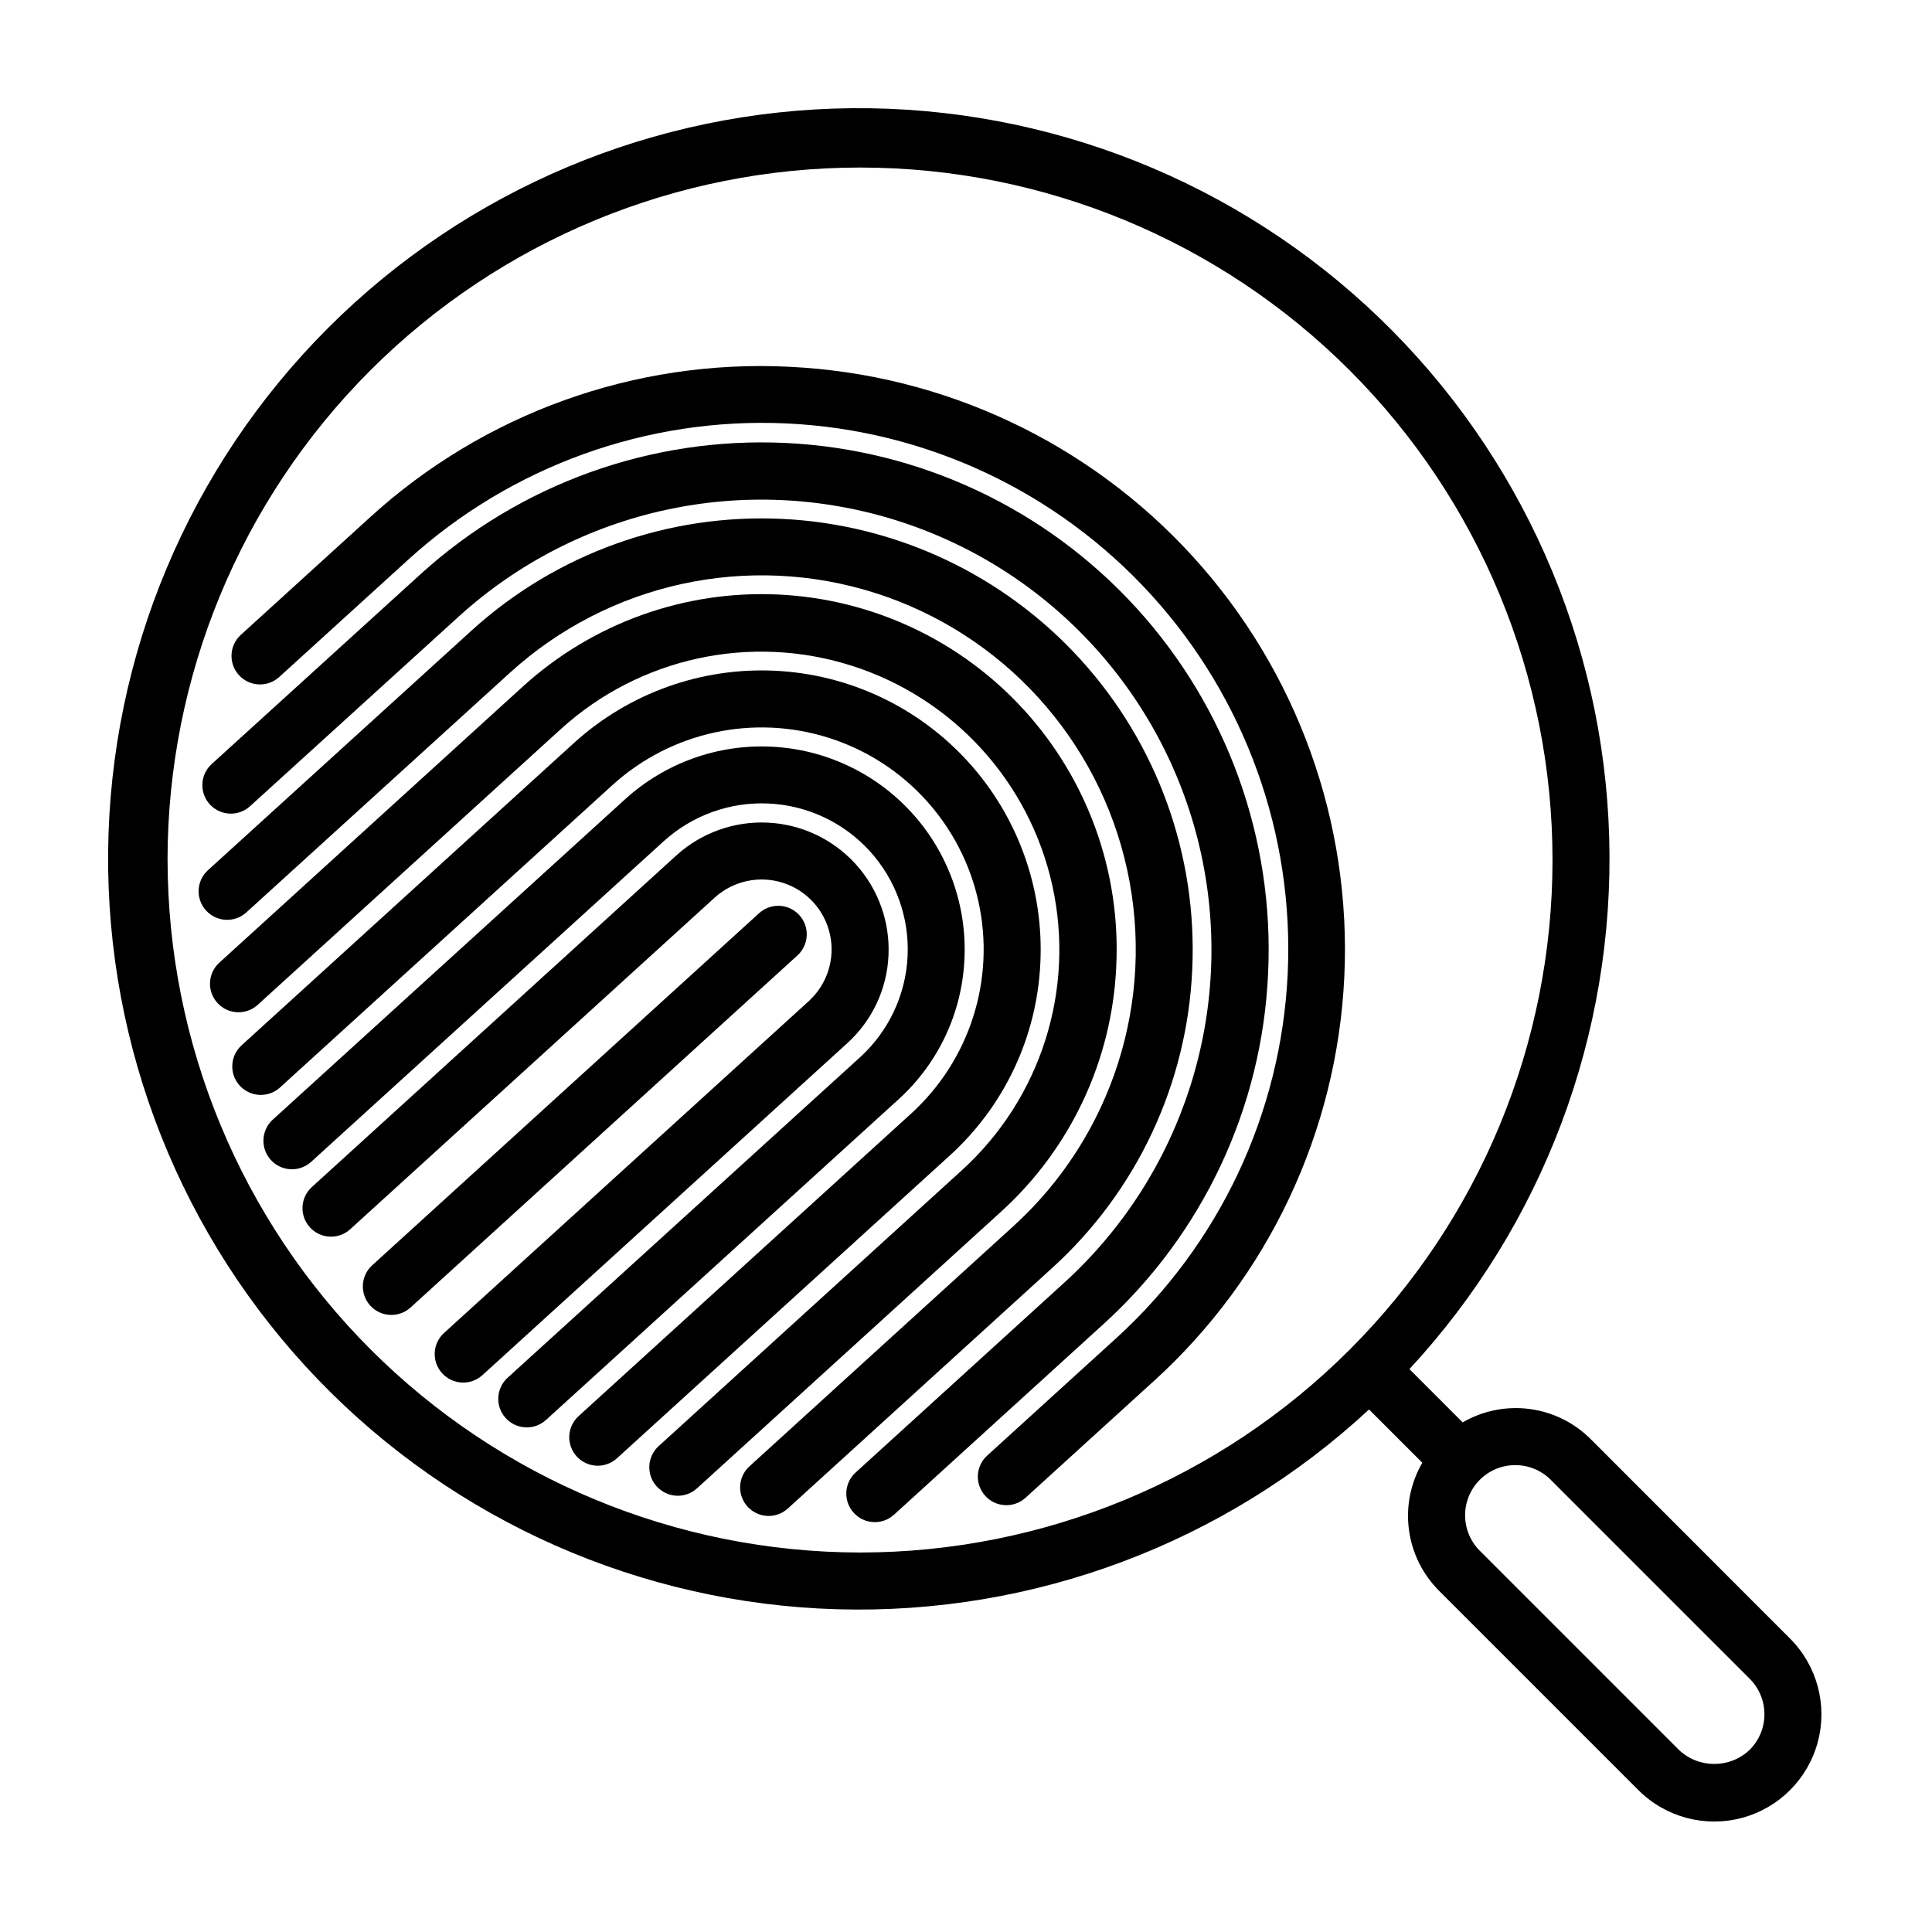
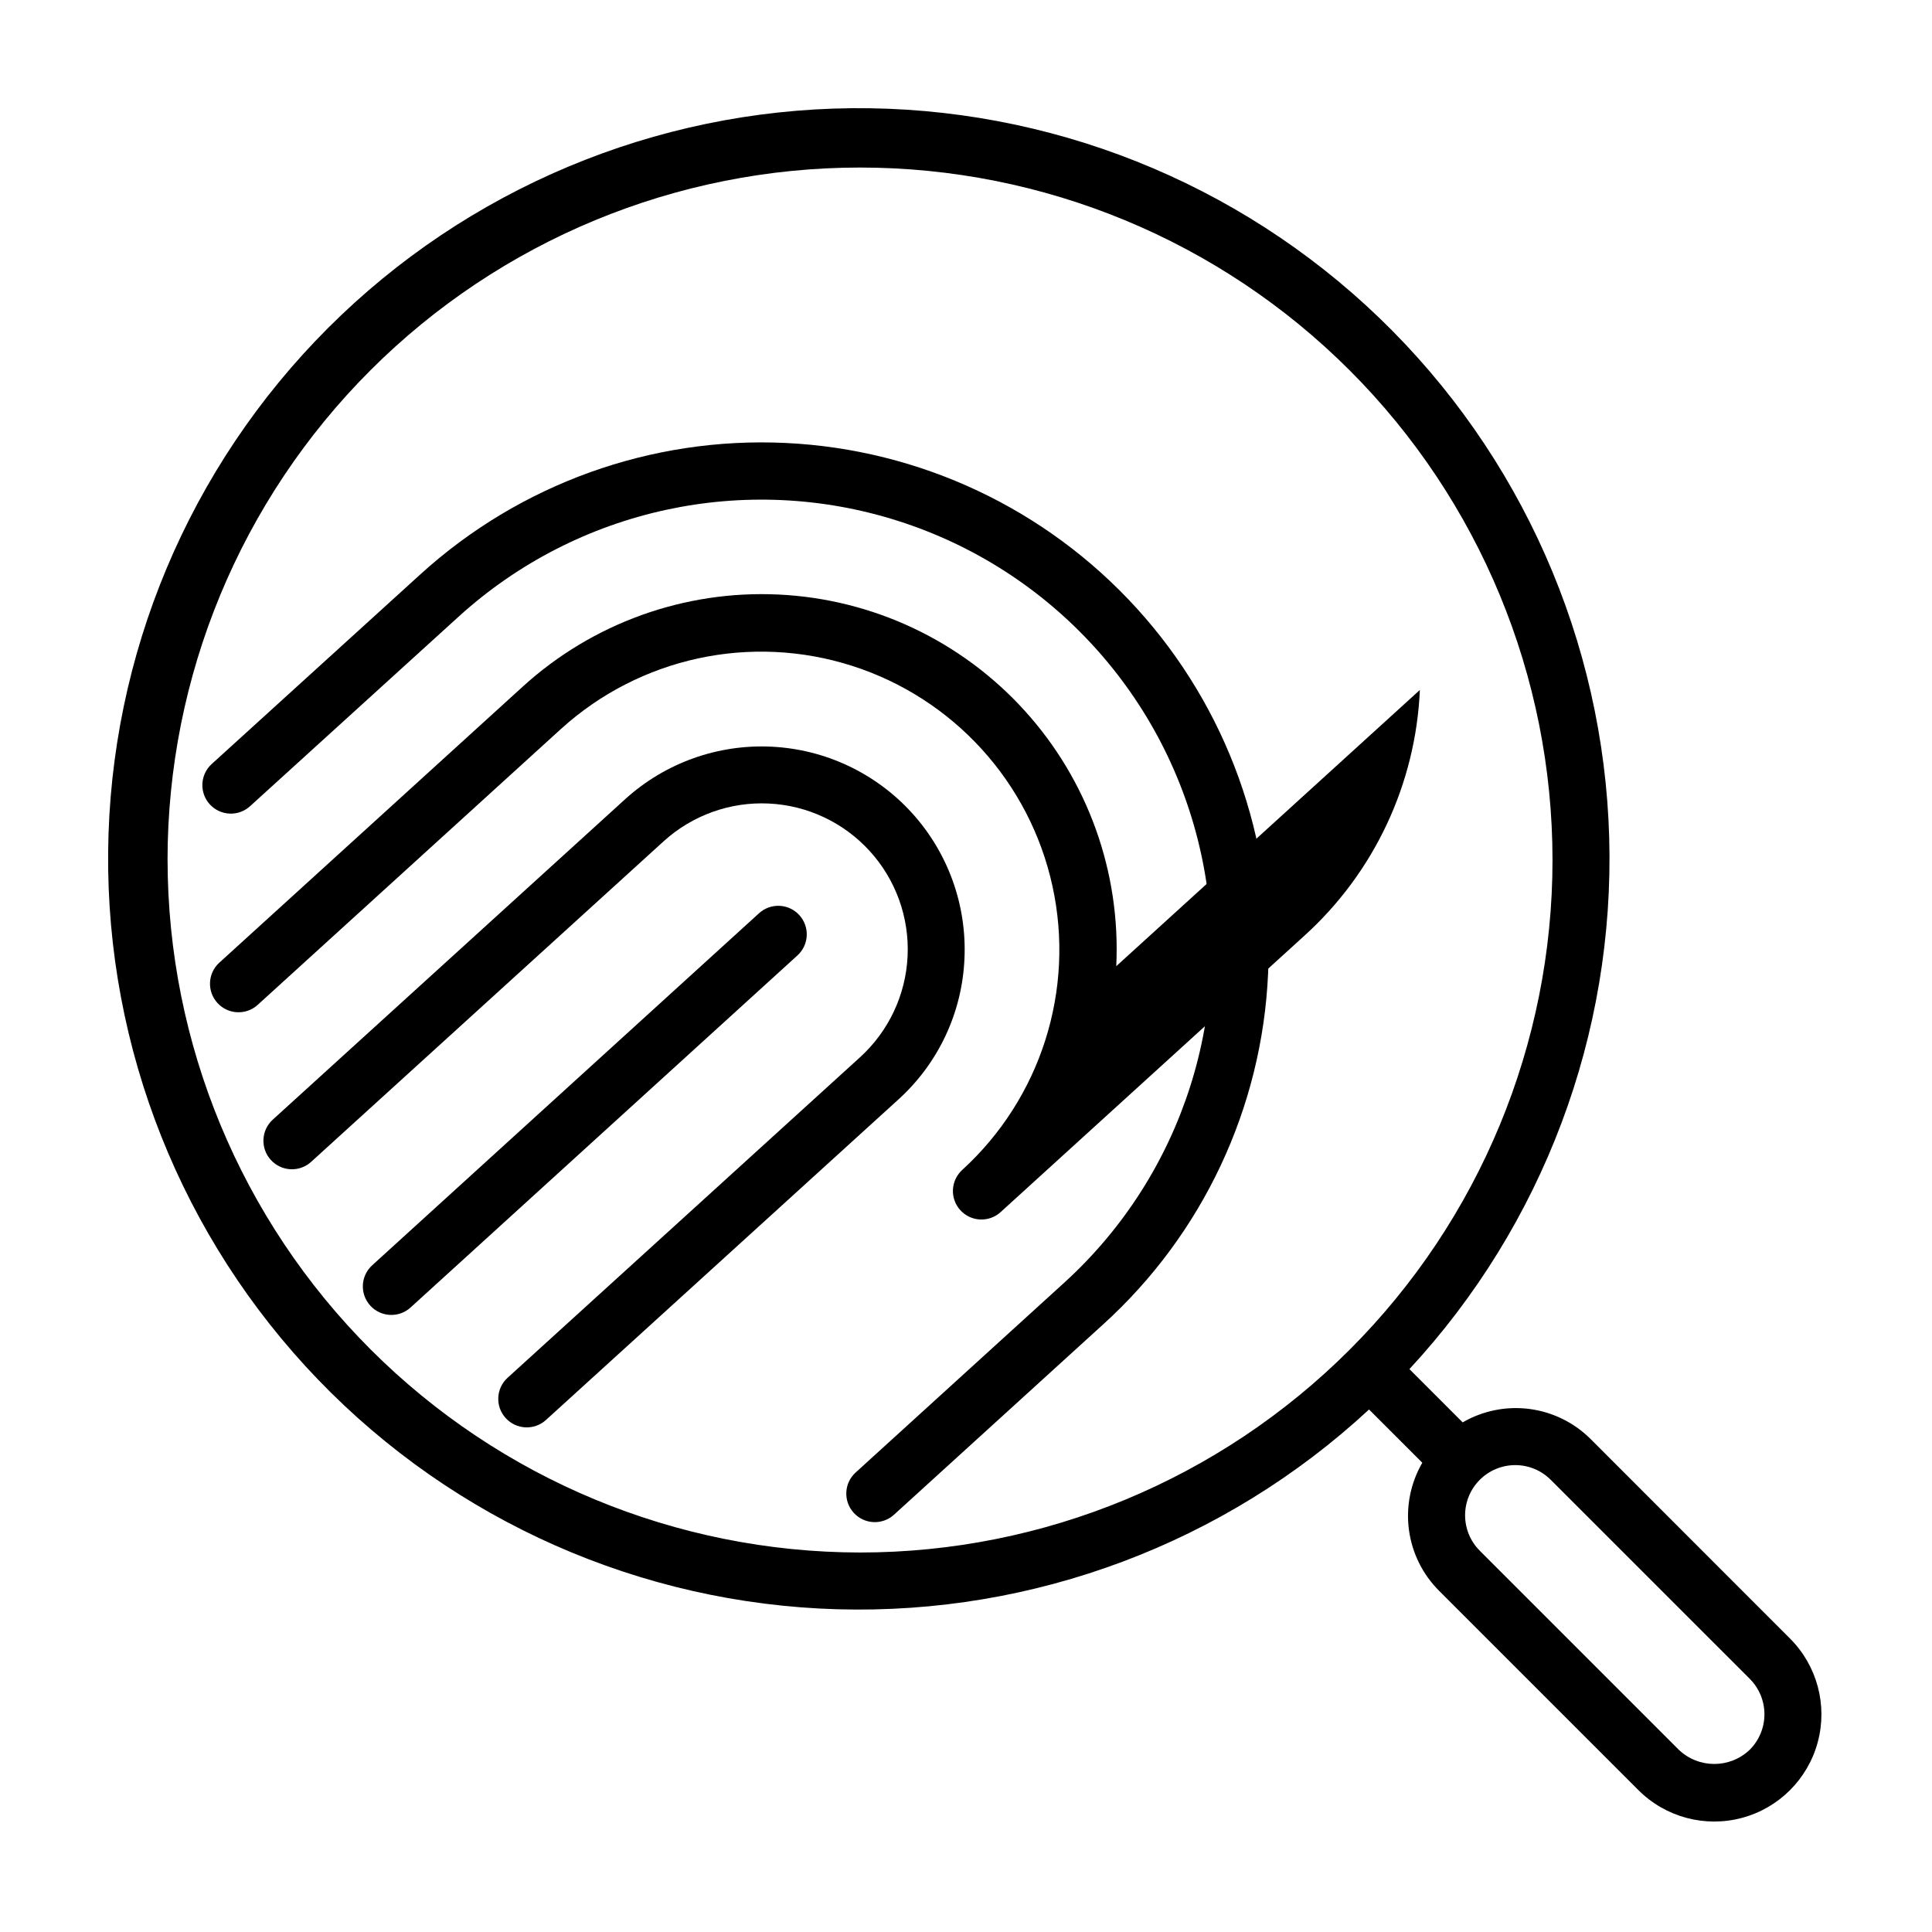
<svg xmlns="http://www.w3.org/2000/svg" fill="#000000" width="800px" height="800px" version="1.1" viewBox="144 144 512 512">
  <g>
    <path d="m565.65 525.48c-4.371-4.414-10.082-7.258-16.238-8.078-6.156-0.82-12.414 0.426-17.789 3.543l-14.113-14.117c35.422-38.219 54.43-88.809 52.945-140.89-1.484-52.086-23.344-101.51-60.883-137.65-37.539-36.137-87.762-56.105-139.87-55.613-52.105 0.496-101.94 21.414-138.78 58.262-36.848 36.844-57.766 86.676-58.262 138.78-0.492 52.105 19.477 102.33 55.613 139.87 36.141 37.539 85.566 59.398 137.65 60.883 52.086 1.484 102.68-17.523 140.89-52.945l14.113 14.113h0.004c-3.117 5.375-4.363 11.633-3.543 17.789 0.82 6.156 3.664 11.867 8.078 16.238l52.738 52.738c7.176 7.176 17.637 9.98 27.441 7.352 9.801-2.625 17.461-10.285 20.086-20.086 2.629-9.805-0.176-20.266-7.352-27.441zm-377.25-153.57c0-48.672 19.336-95.348 53.75-129.76 34.418-34.418 81.094-53.75 129.77-53.75 48.668 0 95.348 19.336 129.76 53.75 34.414 34.418 53.75 81.094 53.75 129.77 0 48.668-19.336 95.348-53.754 129.76-34.414 34.414-81.09 53.75-129.76 53.75-48.652-0.059-95.301-19.41-129.7-53.812-34.402-34.402-53.754-81.051-53.809-129.7zm419.3 235.79c-5.262 5.023-13.543 5.023-18.805 0l-52.734-52.738c-2.496-2.492-3.894-5.871-3.894-9.398s1.398-6.91 3.894-9.402l0.004-0.004-0.004 0.004c2.492-2.496 5.875-3.894 9.402-3.894s6.906 1.398 9.398 3.894l52.738 52.734c2.496 2.496 3.894 5.879 3.894 9.402 0 3.527-1.402 6.91-3.894 9.402z" />
-     <path d="m353.19 241.2c-40.969-2.059-81.059 12.371-111.32 40.066l-34.059 30.984c-3.078 2.812-3.297 7.582-0.492 10.664 2.805 3.082 7.574 3.312 10.66 0.516l34.062-30.984c27.352-24.93 63.492-37.965 100.46-36.23 36.969 1.73 71.73 18.09 96.629 45.469 24.898 27.379 37.895 63.535 36.117 100.5-1.773 36.969-18.172 71.711-45.582 96.578l-34.055 30.984c-3.09 2.809-3.312 7.586-0.504 10.672 2.809 3.09 7.586 3.312 10.672 0.504l34.055-30.98v0.004c30.336-27.574 48.473-66.074 50.422-107.02 1.945-40.949-12.453-80.996-40.035-111.32-27.582-30.332-66.082-48.461-107.03-50.402z" />
    <path d="m480.06 401.96c1.68-35.594-10.848-70.398-34.824-96.758-23.977-26.363-57.441-42.121-93.035-43.812-35.594-1.691-70.402 10.824-96.77 34.793l-55.316 50.281h-0.004c-1.488 1.348-2.379 3.231-2.477 5.234-0.098 2.004 0.605 3.969 1.953 5.453 1.352 1.484 3.238 2.371 5.242 2.465s3.965-0.613 5.445-1.969l55.324-50.281c31.535-28.621 75.938-38.258 116.5-25.285 40.562 12.969 71.133 46.582 80.207 88.191 9.078 41.605-4.715 84.898-36.191 113.58l-55.367 50.383c-3.086 2.809-3.312 7.59-0.5 10.676 2.809 3.086 7.59 3.312 10.676 0.5l55.363-50.379v0.004c26.434-23.938 42.195-57.453 43.773-93.078z" />
-     <path d="m459.95 400.99c1.422-30.258-9.234-59.84-29.617-82.246-20.387-22.406-48.836-35.797-79.094-37.234-30.258-1.434-59.844 9.207-82.262 29.582l-69.879 63.531c-3.082 2.809-3.305 7.582-0.496 10.668 2.805 3.086 7.578 3.316 10.668 0.516l69.879-63.535c26.199-23.832 63.121-31.875 96.859-21.102 33.742 10.773 59.168 38.727 66.707 73.332 7.543 34.605-3.953 70.605-30.152 94.438l-69.93 63.629c-1.492 1.348-2.387 3.231-2.488 5.238-0.098 2.008 0.605 3.973 1.961 5.461 1.352 1.488 3.242 2.371 5.25 2.465 2.008 0.09 3.969-0.625 5.449-1.984l69.93-63.633c22.473-20.348 35.871-48.84 37.215-79.125z" />
-     <path d="m439.82 400.05c1.203-24.938-7.555-49.324-24.348-67.797-16.789-18.473-40.23-29.516-65.168-30.695-24.934-1.18-49.316 7.598-67.773 24.406l-80.406 73.152h-0.004c-3.086 2.809-3.312 7.586-0.504 10.672 2.809 3.09 7.59 3.316 10.676 0.508l80.406-73.148c20.887-18.926 50.277-25.285 77.121-16.691s47.078 30.84 53.094 58.375c6.019 27.535-3.09 56.191-23.902 75.199l-80.461 73.203c-1.484 1.348-2.375 3.231-2.473 5.234s0.605 3.965 1.957 5.449c1.352 1.484 3.238 2.371 5.242 2.465s3.965-0.617 5.445-1.969l80.457-73.199c18.516-16.754 29.551-40.223 30.641-65.164z" />
-     <path d="m419.71 399.09c0.918-19.582-5.973-38.727-19.164-53.227-13.188-14.504-31.594-23.172-51.176-24.109-19.578-0.934-38.73 5.945-53.242 19.121l-88.117 80.156c-3.074 2.812-3.293 7.582-0.492 10.664 2.805 3.082 7.574 3.312 10.664 0.516l88.121-80.16c15.555-14.121 37.461-18.875 57.469-12.473 20.012 6.402 35.09 22.988 39.562 43.516 4.469 20.527-2.344 41.883-17.879 56.023l-88.117 80.16c-1.488 1.348-2.379 3.231-2.477 5.234-0.098 2.004 0.609 3.965 1.957 5.449 1.352 1.484 3.238 2.371 5.242 2.465 2.004 0.09 3.965-0.617 5.445-1.973l88.117-80.152c14.551-13.164 23.223-31.609 24.086-51.211z" />
+     <path d="m439.82 400.05c1.203-24.938-7.555-49.324-24.348-67.797-16.789-18.473-40.23-29.516-65.168-30.695-24.934-1.18-49.316 7.598-67.773 24.406l-80.406 73.152h-0.004c-3.086 2.809-3.312 7.586-0.504 10.672 2.809 3.09 7.59 3.316 10.676 0.508l80.406-73.148c20.887-18.926 50.277-25.285 77.121-16.691s47.078 30.84 53.094 58.375c6.019 27.535-3.09 56.191-23.902 75.199c-1.484 1.348-2.375 3.231-2.473 5.234s0.605 3.965 1.957 5.449c1.352 1.484 3.238 2.371 5.242 2.465s3.965-0.617 5.445-1.969l80.457-73.199c18.516-16.754 29.551-40.223 30.641-65.164z" />
    <path d="m399.59 398.11c0.664-14.242-4.356-28.164-13.949-38.707-9.598-10.543-22.984-16.848-37.227-17.527-14.238-0.68-28.168 4.32-38.723 13.902l-93.406 84.941c-3.09 2.809-3.316 7.59-0.508 10.68 2.809 3.086 7.59 3.312 10.676 0.504l93.406-84.941c7.59-6.902 17.609-10.508 27.855-10.02 10.25 0.484 19.883 5.019 26.785 12.609 6.906 7.59 10.508 17.613 10.023 27.859-0.484 10.25-5.023 19.883-12.613 26.785l-93.406 84.941c-3.074 2.812-3.297 7.582-0.492 10.664 2.805 3.082 7.574 3.316 10.664 0.52l93.402-84.941c10.586-9.582 16.895-23.004 17.512-37.27z" />
-     <path d="m379.46 397.17c0.41-8.906-2.727-17.609-8.727-24.203s-14.375-10.535-23.277-10.961c-8.906-0.426-17.617 2.699-24.219 8.691l-96.629 87.914c-3.062 2.812-3.273 7.57-0.477 10.648 2.797 3.074 7.555 3.312 10.645 0.531l96.633-87.918c4.902-4.438 11.793-5.93 18.09-3.914 6.297 2.012 11.043 7.231 12.457 13.688 1.414 6.461-0.723 13.18-5.602 17.641l-96.68 87.965c-3.09 2.809-3.312 7.59-0.504 10.676 2.809 3.086 7.586 3.312 10.672 0.504l96.684-87.965c6.613-5.992 10.551-14.383 10.934-23.297z" />
    <path d="m355.83 386.52c-1.348-1.484-3.231-2.371-5.234-2.465-2-0.094-3.961 0.613-5.441 1.961l-102.53 93.305v0.004c-3.086 2.809-3.309 7.59-0.5 10.676 2.809 3.086 7.59 3.312 10.676 0.5l102.53-93.305c3.086-2.809 3.309-7.59 0.5-10.676z" />
  </g>
</svg>